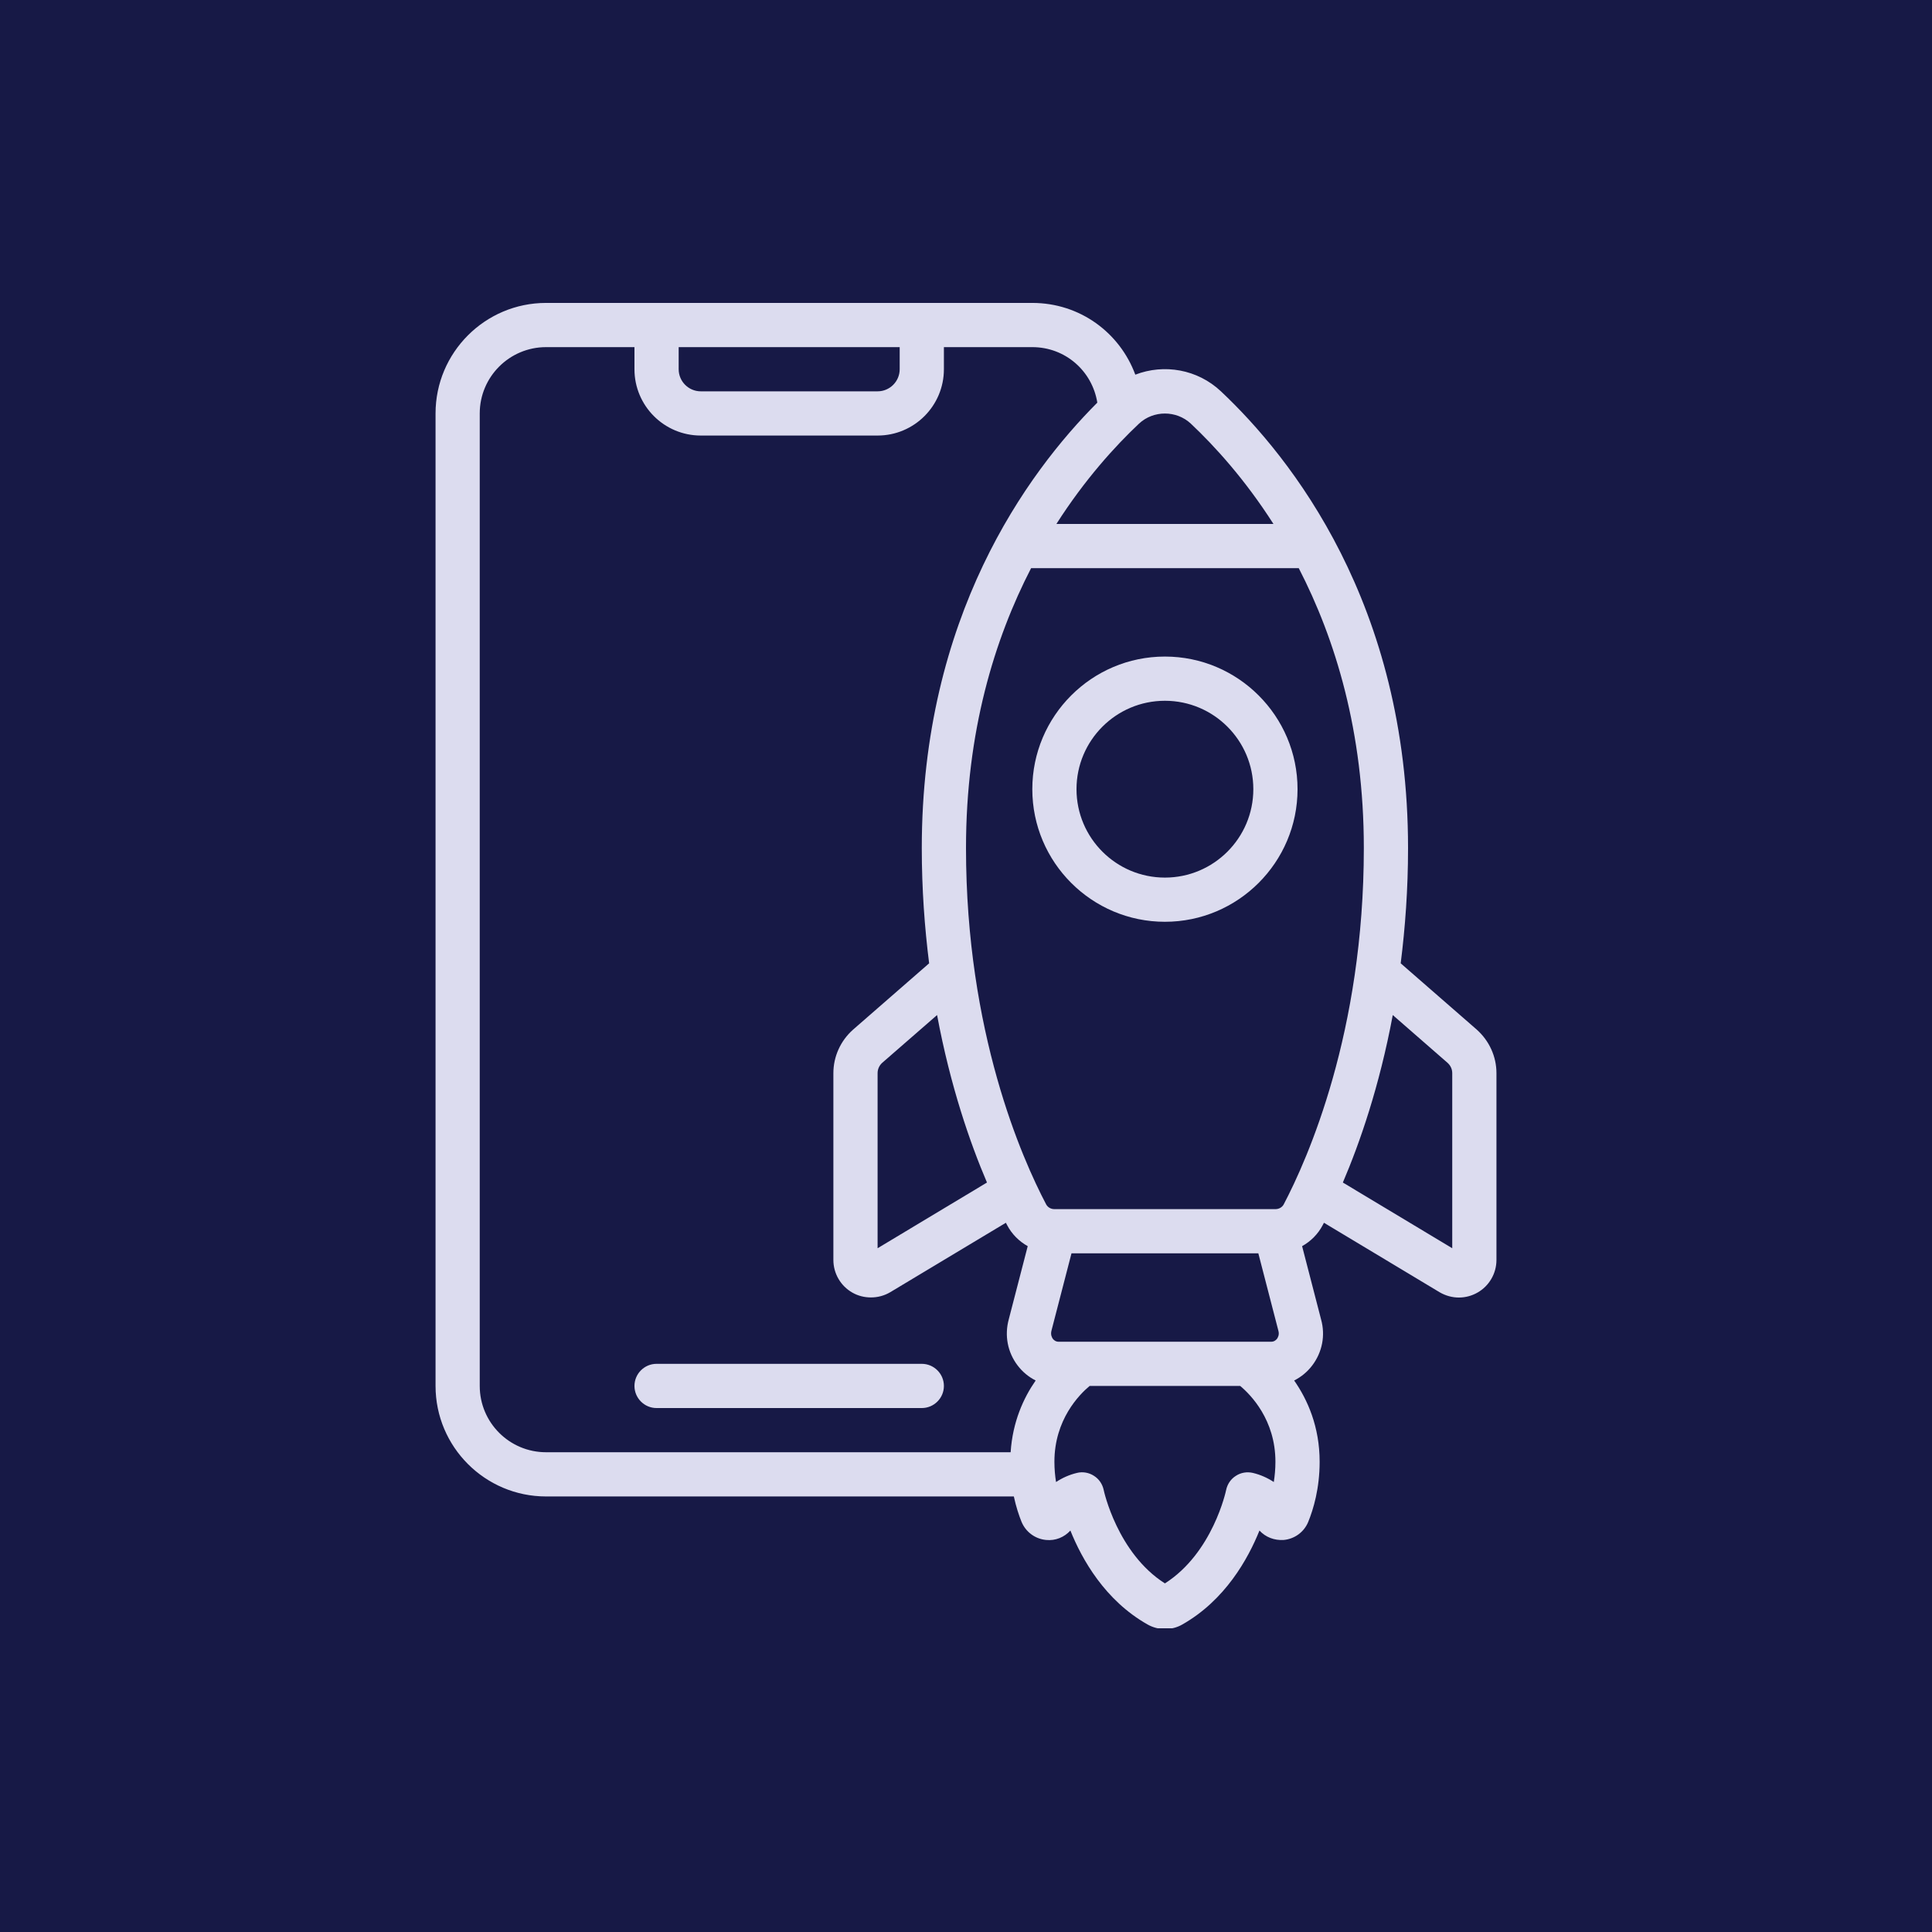
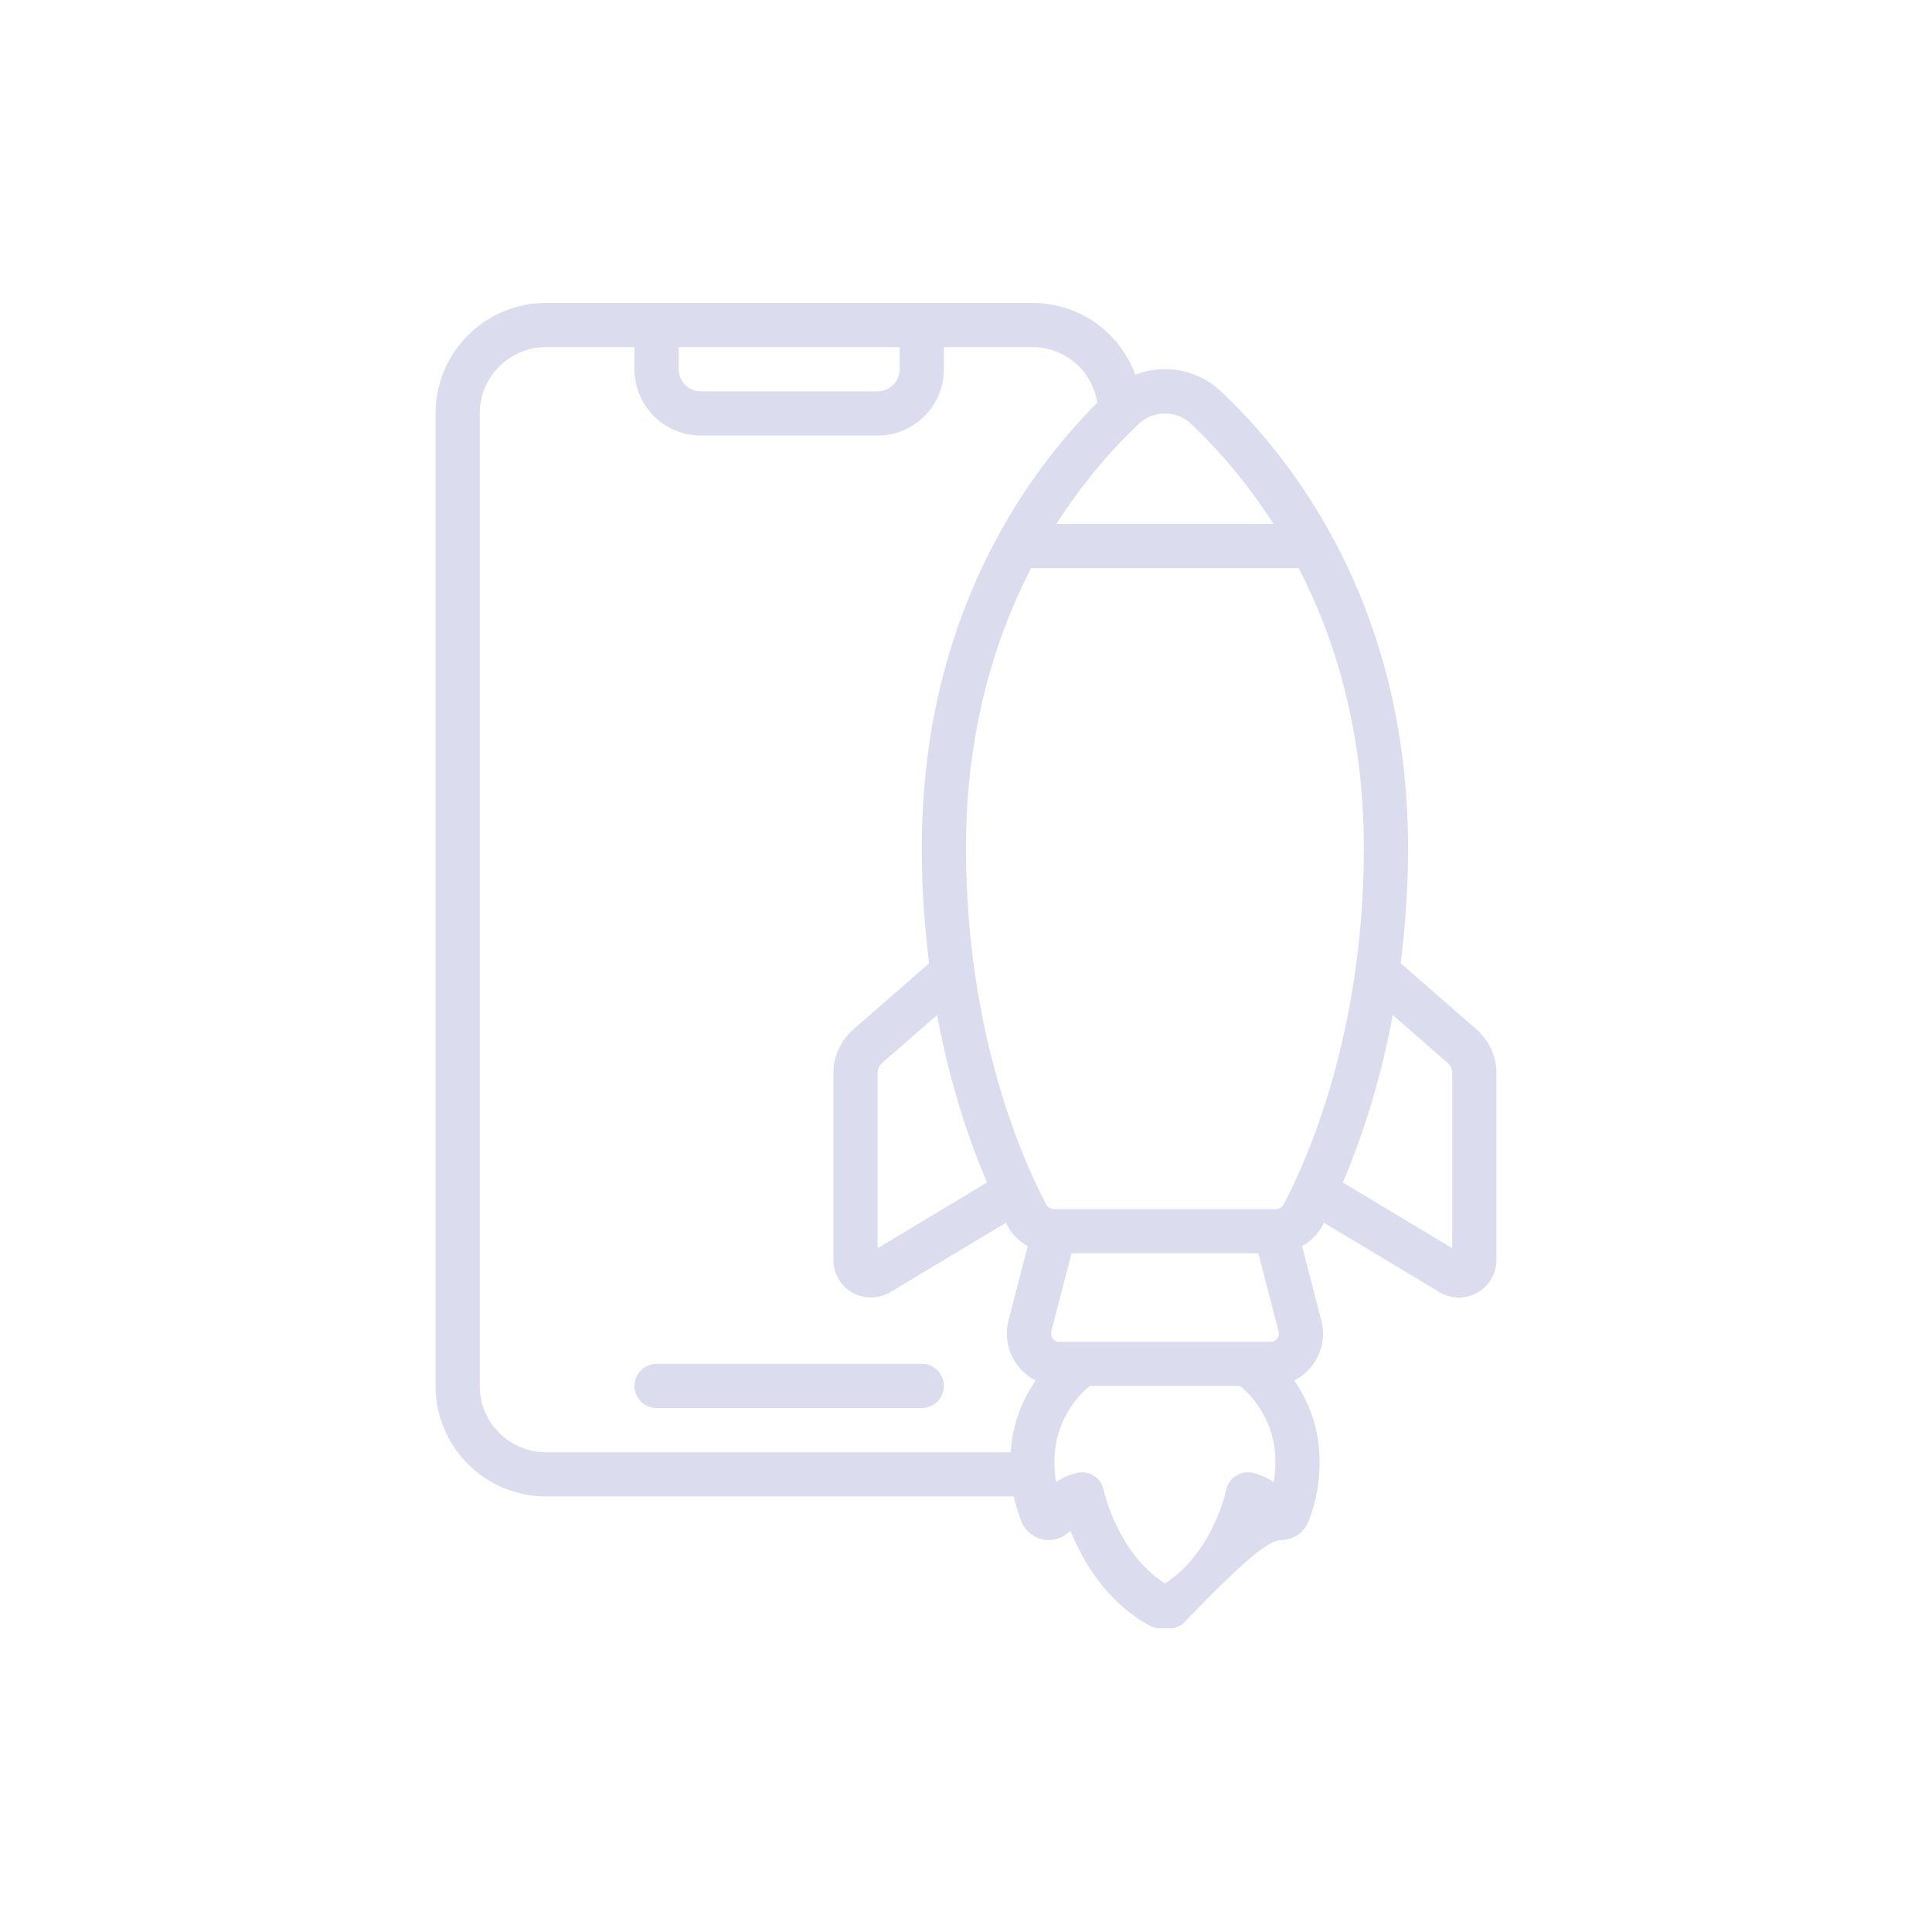
<svg xmlns="http://www.w3.org/2000/svg" width="500" zoomAndPan="magnify" viewBox="0 0 375 375" height="500" preserveAspectRatio="xMidYMid meet" version="1.0">
  <defs>
    <clipPath id="61dc5fabb2">
      <path d="M 84.539 58.797 L 290.789 58.797 L 290.789 316.047 L 84.539 316.047 Z M 84.539 58.797 " clip-rule="nonzero" />
    </clipPath>
  </defs>
  <rect x="-37.5" width="450" fill="#ffffff" y="-37.5" height="450" fill-opacity="1" />
-   <rect x="-37.5" width="450" fill="#171946" y="-37.5" height="450" fill-opacity="1" />
  <g clip-path="url(#61dc5fabb2)">
-     <path fill="#dcdcef" d="M 247.242 287.66 C 246 286.84 244.645 286.238 243.168 285.887 C 242.047 285.633 240.855 285.816 239.887 286.457 C 238.895 287.074 238.227 288.082 237.992 289.203 C 237.973 289.336 235.41 301.422 226.109 307.336 C 216.875 301.469 214.246 289.336 214.227 289.203 C 213.992 288.082 213.324 287.074 212.336 286.457 C 211.348 285.816 210.156 285.617 209.051 285.887 C 207.574 286.238 206.219 286.84 204.977 287.66 C 204.793 286.488 204.66 285.18 204.66 283.723 C 204.66 275.562 209.484 270.688 211.496 269.012 L 240.723 269.012 C 242.75 270.703 247.559 275.578 247.559 283.723 C 247.559 285.18 247.426 286.488 247.242 287.66 Z M 93.117 269.012 L 93.117 80.25 C 93.117 73.145 98.883 67.379 105.988 67.379 L 123.148 67.379 L 123.148 71.668 C 123.148 78.773 128.914 84.539 136.02 84.539 L 170.34 84.539 C 177.445 84.539 183.211 78.773 183.211 71.668 L 183.211 67.379 L 200.371 67.379 C 206.77 67.379 212 72.004 212.988 78.152 C 199.312 91.844 178.918 119.762 178.918 164.609 C 178.918 172.617 179.473 180.059 180.344 186.98 L 165.562 199.867 C 163.148 202.012 161.758 205.078 161.758 208.297 L 161.758 244.559 C 161.758 247.176 163.168 249.605 165.445 250.895 C 166.551 251.531 167.809 251.832 169.051 251.832 C 170.355 251.832 171.645 251.496 172.801 250.812 L 195.242 237.336 C 195.324 237.473 195.41 237.656 195.477 237.789 C 196.398 239.551 197.805 240.941 199.48 241.879 L 195.812 256.039 C 194.941 259.191 195.559 262.457 197.52 265.039 C 198.477 266.297 199.664 267.266 201.023 267.953 C 198.676 271.324 196.547 275.965 196.164 281.879 L 105.988 281.879 C 98.883 281.879 93.117 276.117 93.117 269.012 Z M 131.73 67.379 L 174.629 67.379 L 174.629 71.668 C 174.629 74.031 172.703 75.957 170.34 75.957 L 136.02 75.957 C 133.656 75.957 131.73 74.031 131.73 71.668 Z M 231.121 82.211 C 235.797 86.617 241.66 93.066 247.176 101.699 L 205.047 101.699 C 210.559 93.066 216.422 86.617 221.098 82.211 C 222.488 80.918 224.301 80.266 226.109 80.266 C 227.918 80.266 229.73 80.918 231.121 82.211 Z M 191.57 229.527 L 170.34 242.281 L 170.34 208.297 C 170.34 207.523 170.676 206.805 171.227 206.301 L 181.887 197.02 C 184.484 210.926 188.32 221.922 191.57 229.527 Z M 205.48 260.43 C 204.91 260.43 204.543 260.113 204.34 259.844 C 204.207 259.641 203.871 259.105 204.09 258.27 L 207.977 243.27 L 244.242 243.27 L 248.148 258.352 C 248.348 259.105 248.012 259.641 247.879 259.844 C 247.676 260.113 247.309 260.43 246.738 260.43 Z M 249.152 233.801 C 248.852 234.336 248.246 234.691 247.559 234.691 L 204.66 234.691 C 203.973 234.691 203.371 234.336 203.066 233.785 C 198.391 224.902 187.5 200.387 187.5 164.609 C 187.5 141.969 193.047 124.02 200.137 110.277 L 252.086 110.277 C 259.172 124.02 264.719 141.969 264.719 164.609 C 264.719 200.387 253.828 224.902 249.152 233.801 Z M 280.957 206.285 C 281.547 206.805 281.879 207.523 281.879 208.297 L 281.879 242.281 L 260.648 229.527 C 263.898 221.922 267.738 210.926 270.336 197.02 Z M 256.742 237.789 C 256.809 237.656 256.895 237.488 256.977 237.336 L 279.434 250.828 C 280.59 251.496 281.863 251.852 283.172 251.852 C 284.41 251.852 285.652 251.531 286.773 250.895 C 289.051 249.605 290.461 247.176 290.461 244.559 L 290.461 208.297 C 290.461 205.078 289.07 202.012 286.621 199.832 L 271.875 186.98 C 272.746 180.059 273.301 172.617 273.301 164.609 C 273.301 117.25 250.559 88.746 237.004 75.977 C 232.426 71.652 225.91 70.578 220.363 72.723 C 217.344 64.562 209.602 58.797 200.371 58.797 L 105.988 58.797 C 94.156 58.797 84.539 68.418 84.539 80.25 L 84.539 269.012 C 84.539 280.84 94.156 290.461 105.988 290.461 L 196.785 290.461 C 197.219 292.473 197.773 294.129 198.273 295.371 C 199.098 297.363 200.922 298.707 203.051 298.906 C 204.879 299.09 206.586 298.371 207.762 297.078 C 209.988 302.625 214.445 310.621 222.742 315.312 C 223.781 315.898 224.938 316.199 226.109 316.199 C 227.281 316.199 228.438 315.914 229.461 315.328 C 237.773 310.621 242.23 302.625 244.461 297.078 C 245.648 298.371 247.359 299.023 249.168 298.906 C 251.297 298.707 253.125 297.363 253.93 295.387 C 254.934 292.922 256.141 288.902 256.141 283.723 C 256.141 276.918 253.793 271.676 251.195 267.953 C 252.555 267.266 253.742 266.297 254.699 265.039 C 256.66 262.457 257.281 259.191 256.426 256.125 L 252.738 241.879 C 254.414 240.941 255.82 239.551 256.742 237.789 " fill-opacity="1" fill-rule="nonzero" />
+     <path fill="#dcdcef" d="M 247.242 287.66 C 246 286.84 244.645 286.238 243.168 285.887 C 242.047 285.633 240.855 285.816 239.887 286.457 C 238.895 287.074 238.227 288.082 237.992 289.203 C 237.973 289.336 235.41 301.422 226.109 307.336 C 216.875 301.469 214.246 289.336 214.227 289.203 C 213.992 288.082 213.324 287.074 212.336 286.457 C 211.348 285.816 210.156 285.617 209.051 285.887 C 207.574 286.238 206.219 286.84 204.977 287.66 C 204.793 286.488 204.66 285.18 204.66 283.723 C 204.66 275.562 209.484 270.688 211.496 269.012 L 240.723 269.012 C 242.75 270.703 247.559 275.578 247.559 283.723 C 247.559 285.18 247.426 286.488 247.242 287.66 Z M 93.117 269.012 L 93.117 80.25 C 93.117 73.145 98.883 67.379 105.988 67.379 L 123.148 67.379 L 123.148 71.668 C 123.148 78.773 128.914 84.539 136.02 84.539 L 170.34 84.539 C 177.445 84.539 183.211 78.773 183.211 71.668 L 183.211 67.379 L 200.371 67.379 C 206.77 67.379 212 72.004 212.988 78.152 C 199.312 91.844 178.918 119.762 178.918 164.609 C 178.918 172.617 179.473 180.059 180.344 186.98 L 165.562 199.867 C 163.148 202.012 161.758 205.078 161.758 208.297 L 161.758 244.559 C 161.758 247.176 163.168 249.605 165.445 250.895 C 166.551 251.531 167.809 251.832 169.051 251.832 C 170.355 251.832 171.645 251.496 172.801 250.812 L 195.242 237.336 C 195.324 237.473 195.41 237.656 195.477 237.789 C 196.398 239.551 197.805 240.941 199.48 241.879 L 195.812 256.039 C 194.941 259.191 195.559 262.457 197.52 265.039 C 198.477 266.297 199.664 267.266 201.023 267.953 C 198.676 271.324 196.547 275.965 196.164 281.879 L 105.988 281.879 C 98.883 281.879 93.117 276.117 93.117 269.012 Z M 131.73 67.379 L 174.629 67.379 L 174.629 71.668 C 174.629 74.031 172.703 75.957 170.34 75.957 L 136.02 75.957 C 133.656 75.957 131.73 74.031 131.73 71.668 Z M 231.121 82.211 C 235.797 86.617 241.66 93.066 247.176 101.699 L 205.047 101.699 C 210.559 93.066 216.422 86.617 221.098 82.211 C 222.488 80.918 224.301 80.266 226.109 80.266 C 227.918 80.266 229.73 80.918 231.121 82.211 Z M 191.57 229.527 L 170.34 242.281 L 170.34 208.297 C 170.34 207.523 170.676 206.805 171.227 206.301 L 181.887 197.02 C 184.484 210.926 188.32 221.922 191.57 229.527 Z M 205.48 260.43 C 204.91 260.43 204.543 260.113 204.34 259.844 C 204.207 259.641 203.871 259.105 204.09 258.27 L 207.977 243.27 L 244.242 243.27 L 248.148 258.352 C 248.348 259.105 248.012 259.641 247.879 259.844 C 247.676 260.113 247.309 260.43 246.738 260.43 Z M 249.152 233.801 C 248.852 234.336 248.246 234.691 247.559 234.691 L 204.66 234.691 C 203.973 234.691 203.371 234.336 203.066 233.785 C 198.391 224.902 187.5 200.387 187.5 164.609 C 187.5 141.969 193.047 124.02 200.137 110.277 L 252.086 110.277 C 259.172 124.02 264.719 141.969 264.719 164.609 C 264.719 200.387 253.828 224.902 249.152 233.801 Z M 280.957 206.285 C 281.547 206.805 281.879 207.523 281.879 208.297 L 281.879 242.281 L 260.648 229.527 C 263.898 221.922 267.738 210.926 270.336 197.02 Z M 256.742 237.789 C 256.809 237.656 256.895 237.488 256.977 237.336 L 279.434 250.828 C 280.59 251.496 281.863 251.852 283.172 251.852 C 284.41 251.852 285.652 251.531 286.773 250.895 C 289.051 249.605 290.461 247.176 290.461 244.559 L 290.461 208.297 C 290.461 205.078 289.07 202.012 286.621 199.832 L 271.875 186.98 C 272.746 180.059 273.301 172.617 273.301 164.609 C 273.301 117.25 250.559 88.746 237.004 75.977 C 232.426 71.652 225.91 70.578 220.363 72.723 C 217.344 64.562 209.602 58.797 200.371 58.797 L 105.988 58.797 C 94.156 58.797 84.539 68.418 84.539 80.25 L 84.539 269.012 C 84.539 280.84 94.156 290.461 105.988 290.461 L 196.785 290.461 C 197.219 292.473 197.773 294.129 198.273 295.371 C 199.098 297.363 200.922 298.707 203.051 298.906 C 204.879 299.09 206.586 298.371 207.762 297.078 C 209.988 302.625 214.445 310.621 222.742 315.312 C 223.781 315.898 224.938 316.199 226.109 316.199 C 227.281 316.199 228.438 315.914 229.461 315.328 C 245.648 298.371 247.359 299.023 249.168 298.906 C 251.297 298.707 253.125 297.363 253.93 295.387 C 254.934 292.922 256.141 288.902 256.141 283.723 C 256.141 276.918 253.793 271.676 251.195 267.953 C 252.555 267.266 253.742 266.297 254.699 265.039 C 256.66 262.457 257.281 259.191 256.426 256.125 L 252.738 241.879 C 254.414 240.941 255.82 239.551 256.742 237.789 " fill-opacity="1" fill-rule="nonzero" />
  </g>
-   <path fill="#dcdcef" d="M 226.109 170.34 C 216.641 170.34 208.949 162.648 208.949 153.18 C 208.949 143.711 216.641 136.02 226.109 136.02 C 235.578 136.02 243.27 143.711 243.27 153.18 C 243.27 162.648 235.578 170.34 226.109 170.34 Z M 226.109 127.438 C 211.914 127.438 200.371 138.984 200.371 153.18 C 200.371 167.371 211.914 178.918 226.109 178.918 C 240.305 178.918 251.852 167.371 251.852 153.18 C 251.852 138.984 240.305 127.438 226.109 127.438 " fill-opacity="1" fill-rule="nonzero" />
  <path fill="#dcdcef" d="M 178.918 264.719 L 127.438 264.719 C 125.074 264.719 123.148 266.648 123.148 269.012 C 123.148 271.371 125.074 273.301 127.438 273.301 L 178.918 273.301 C 181.281 273.301 183.211 271.371 183.211 269.012 C 183.211 266.648 181.281 264.719 178.918 264.719 " fill-opacity="1" fill-rule="nonzero" />
</svg>